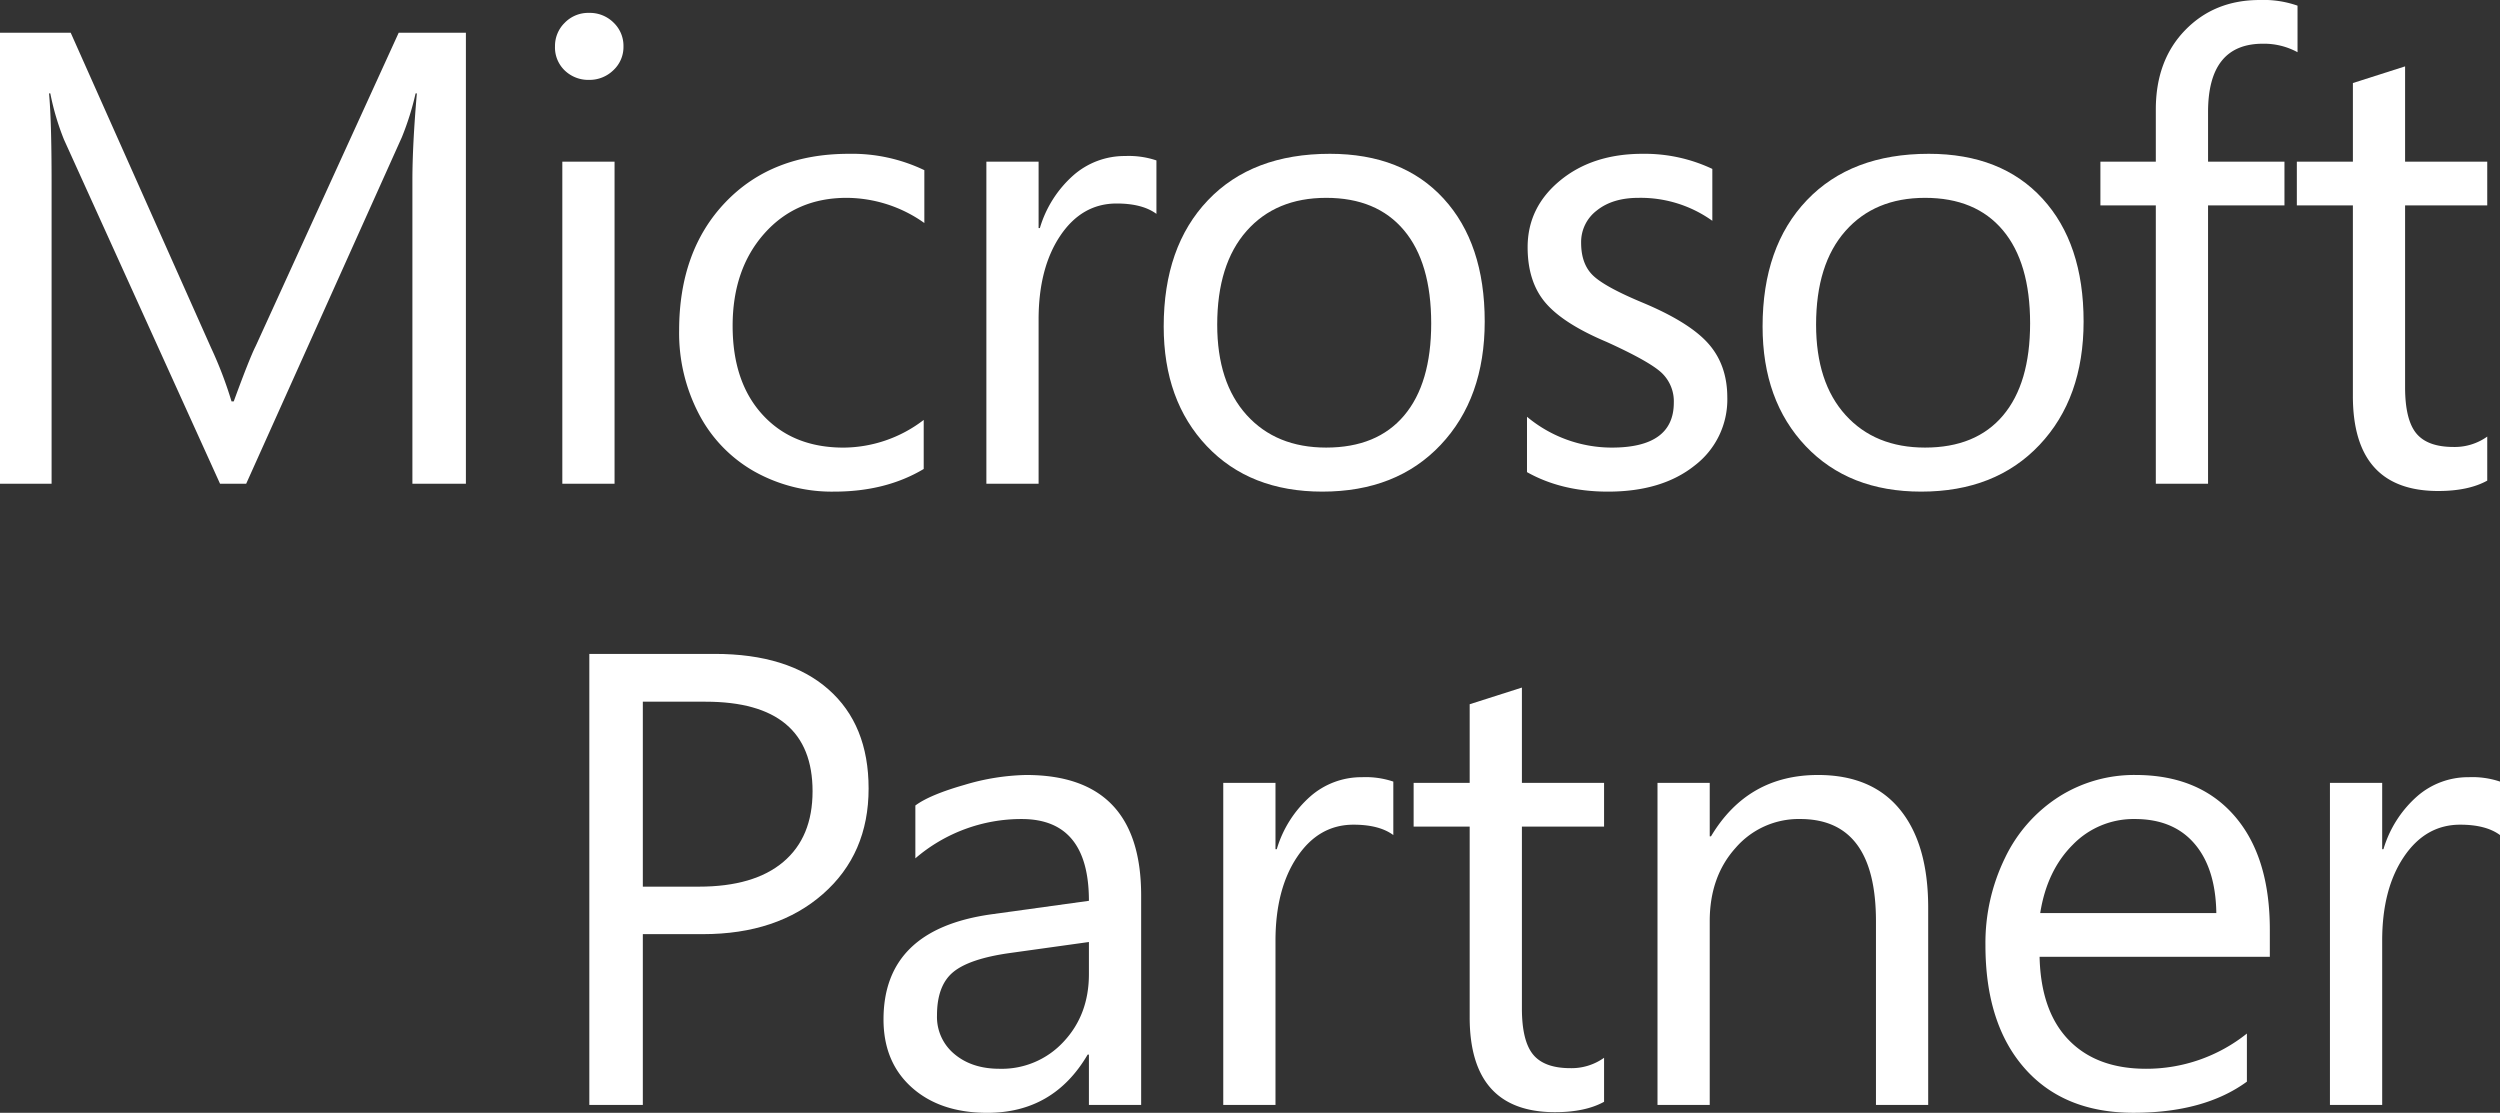
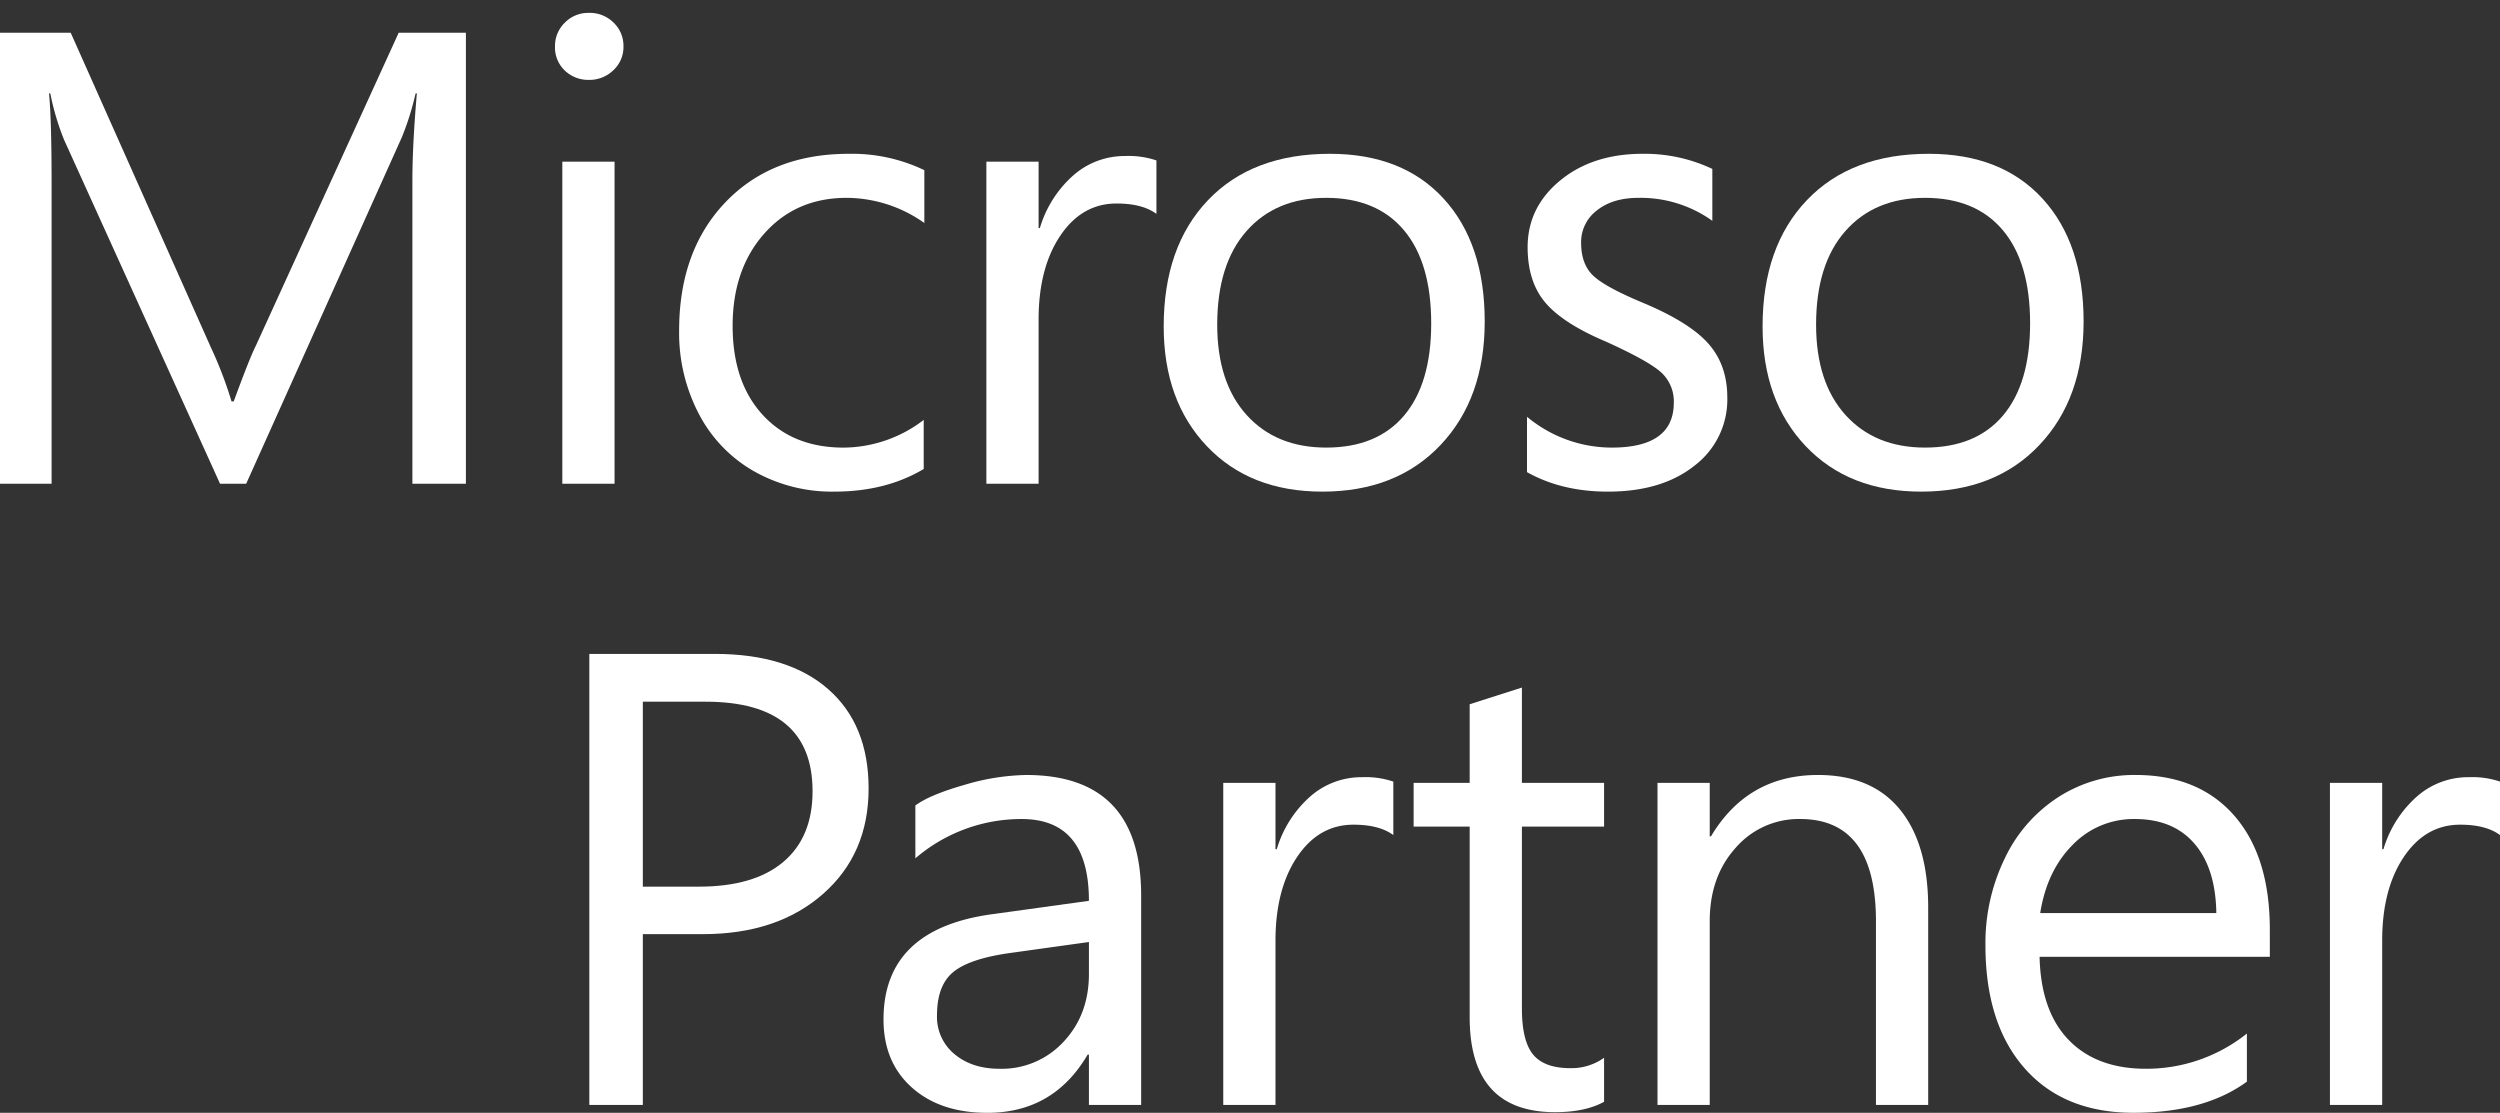
<svg xmlns="http://www.w3.org/2000/svg" viewBox="0 0 706.7 314.568">
  <rect x="0" y="0" width="706.7" height="314.568" fill="#333333" stroke="none" />
  <defs>
    <style>.a{fill:#fff;}</style>
  </defs>
  <title>microsoft-partner</title>
  <path class="a" d="M-122.17,78.878h-15.124V-6.747q0-10.135,1.261-24.718h-.36a78.78,78.78,0,0,1-3.871,12.359l-44.021,97.984h-7.382l-44.11-97.273a72.208,72.208,0,0,1-3.871-13.07h-.36q.714,7.65.72,24.9V78.878h-14.583v-127.5h19.984l39.61,88.915a112.475,112.475,0,0,1,5.851,15.293h.631q4.492-12.27,6.211-15.648l40.419-88.56h18.995v127.5" transform="translate(253.871 57.873)" />
  <path class="a" d="M-80.149,78.878H-94.913V-12.171h14.764V78.878m2.52-123.68a8.955,8.955,0,0,1-2.88,6.8,9.645,9.645,0,0,1-6.842,2.711,9.6,9.6,0,0,1-6.842-2.623,9,9,0,0,1-2.791-6.89,9.147,9.147,0,0,1,2.746-6.625,9.234,9.234,0,0,1,6.887-2.8,9.489,9.489,0,0,1,6.932,2.756,9.051,9.051,0,0,1,2.79,6.669" transform="translate(253.871 57.873)" />
  <path class="a" d="M7.243,74.7q-10.718,6.4-25.3,6.4a44.82,44.82,0,0,1-22.641-5.735A39.752,39.752,0,0,1-56.313,59.139a49.351,49.351,0,0,1-5.581-23.563Q-61.894,13-48.8-.7t34.883-13.693A47.216,47.216,0,0,1,7.422-9.77V5.168A38.15,38.15,0,0,0-14.543-1.945q-14.313,0-23.27,10.092t-8.958,26.1q0,15.918,8.507,25.163t22.821,9.247A37.533,37.533,0,0,0,7.243,60.829V74.7" transform="translate(253.871 57.873)" />
  <path class="a" d="M73.029,2.589Q69.065-.345,61.776-.345q-9.809,0-15.933,9.114t-6.122,23.7V78.878H24.957V-12.171H39.721V6.59h.36A32.077,32.077,0,0,1,49.533-8.3a21.919,21.919,0,0,1,14.674-5.468,24.467,24.467,0,0,1,8.822,1.245V2.589" transform="translate(253.871 57.873)" />
  <path class="a" d="M150.7,33.532q0-17.158-7.7-26.319T121-1.945q-14.226,0-22.5,9.38T90.21,33.887q0,16.367,8.327,25.563t22.46,9.2q14.4,0,22.055-9.07T150.7,33.532M165.828,33q0,21.7-12.468,34.9T119.917,81.1q-20.437,0-32.633-12.848t-12.2-33.832q0-22.578,12.513-35.7t34.478-13.115q20.524,0,32.137,12.671T165.828,33" transform="translate(253.871 57.873)" />
  <path class="a" d="M234.405,54.516a23.445,23.445,0,0,1-9.227,19.205q-9.231,7.383-24.531,7.38-13.059,0-22.866-5.513V59.939a37.452,37.452,0,0,0,23.947,8.714q17.553,0,17.554-12.715a11.082,11.082,0,0,0-3.422-8.4q-3.423-3.239-15.573-8.758Q188.038,33.625,183,27.708t-5.041-15.694q0-11.289,9.182-18.85t23.315-7.558a44.7,44.7,0,0,1,19.715,4.268V4.545a34.8,34.8,0,0,0-20.885-6.49q-7.291,0-11.748,3.556a11.2,11.2,0,0,0-4.456,9.158q0,6.05,3.421,9.292t14.134,7.691q13.137,5.515,18.454,11.559t5.311,15.2" transform="translate(253.871 57.873)" />
  <path class="a" d="M320,33.532q0-17.158-7.7-26.319T290.29-1.945q-14.228,0-22.506,9.38T259.5,33.887q0,16.367,8.327,25.563t22.461,9.2q14.4,0,22.055-9.07T320,33.532M335.12,33q0,21.7-12.468,34.9T289.209,81.1q-20.437,0-32.633-12.848t-12.2-33.832q0-22.578,12.513-35.7t34.478-13.115q20.524,0,32.138,12.671T335.12,33" transform="translate(253.871 57.873)" />
-   <path class="a" d="M395.6-43.113a19.862,19.862,0,0,0-9.812-2.4q-15.482,0-15.484,19.3v14.048H391.9V.188H370.3v78.69H355.535V.188H339.872V-12.171h15.663v-14.76q0-13.87,8.282-22.406t21.066-8.536a29.236,29.236,0,0,1,10.712,1.6v13.159" transform="translate(253.871 57.873)" />
-   <path class="a" d="M449.227,77.989q-5.313,2.934-13.86,2.934-24.129,0-24.125-26.852V.188H395.4V-12.171h15.847V-34.4L426-39.112v26.941h23.223V.188H426V51.581q0,9.165,3.147,13.026t10.535,3.868a15.825,15.825,0,0,0,9.541-2.934V77.989" transform="translate(253.871 57.873)" />
  <path class="a" d="M-24.175,165.824q0-25.341-30.248-25.341H-72.156v52.283h15.843q15.578,0,23.856-6.981t8.282-19.961m15.843-.8q0,18.5-12.918,29.831t-33.893,11.336H-72.156v48.281H-87.28v-127.5h35.468q20.709,0,32.093,10t11.387,28.053" transform="translate(253.871 57.873)" />
  <path class="a" d="M53.944,208.414l-22.325,3.112q-11.43,1.6-16.024,5.38T11,229.132a13.59,13.59,0,0,0,4.951,10.98q4.949,4.136,12.693,4.135A23.759,23.759,0,0,0,46.787,236.6q7.157-7.639,7.157-19.117v-9.069m14.764,46.058H53.944V240.246h-.36Q43.95,256.7,25.227,256.7q-13.319,0-21.335-7.157t-8.011-19.251q0-25.427,30.427-29.7l27.636-3.824q0-23.11-18.994-23.117A45.943,45.943,0,0,0,4.883,184.763V169.825q4.05-3.019,13.863-5.824a64.517,64.517,0,0,1,17.464-2.8q32.494,0,32.5,34.055v59.217" transform="translate(253.871 57.873)" />
  <path class="a" d="M139.992,178.183q-3.965-2.934-11.253-2.934-9.817,0-15.933,9.114t-6.122,23.695v46.414H91.92V163.423h14.764v18.761h.36a32.072,32.072,0,0,1,9.452-14.893,21.906,21.906,0,0,1,14.674-5.468,24.489,24.489,0,0,1,8.822,1.245v15.115" transform="translate(253.871 57.873)" />
  <path class="a" d="M199.567,253.583q-5.315,2.934-13.863,2.934-24.133,0-24.126-26.852V175.782H145.734V163.423h15.844V141.2l14.763-4.713v26.941h23.226v12.359H176.341v51.393q0,9.165,3.151,13.026t10.532,3.868a15.839,15.839,0,0,0,9.543-2.934v12.448" transform="translate(253.871 57.873)" />
  <path class="a" d="M291.19,254.472H276.426V202.546q0-28.894-21.425-28.9a23.561,23.561,0,0,0-18.23,8.135q-7.34,8.136-7.336,20.762v51.926H214.671V163.423h14.764v15.116h.36Q240.144,161.2,260.042,161.2q15.21,0,23.18,9.781t7.968,27.742v55.749" transform="translate(253.871 57.873)" />
  <path class="a" d="M372.64,200.234q-.184-12.623-6.167-19.605t-16.879-6.98a23.936,23.936,0,0,0-17.554,7.291q-7.292,7.3-9.183,19.294H372.64m15.123,12.359H322.678q.356,15.386,8.237,23.518t21.83,8.136a45.514,45.514,0,0,0,28.537-9.959v13.6q-12.066,8.8-32.048,8.8-19.714,0-30.788-12.581T307.374,209.3a54.777,54.777,0,0,1,5.536-24.673,41.948,41.948,0,0,1,15.259-17.294,39.66,39.66,0,0,1,21.605-6.136q17.911,0,27.952,11.515t10.037,32.232v7.646" transform="translate(253.871 57.873)" />
  <path class="a" d="M452.829,178.183q-3.962-2.934-11.253-2.934-9.807,0-15.934,9.114t-6.117,23.695v46.414H404.756V163.423h14.769v18.761h.355a32.078,32.078,0,0,1,9.456-14.893,21.9,21.9,0,0,1,14.67-5.468,24.458,24.458,0,0,1,8.823,1.245v15.115" transform="translate(253.871 57.873)" />
</svg>